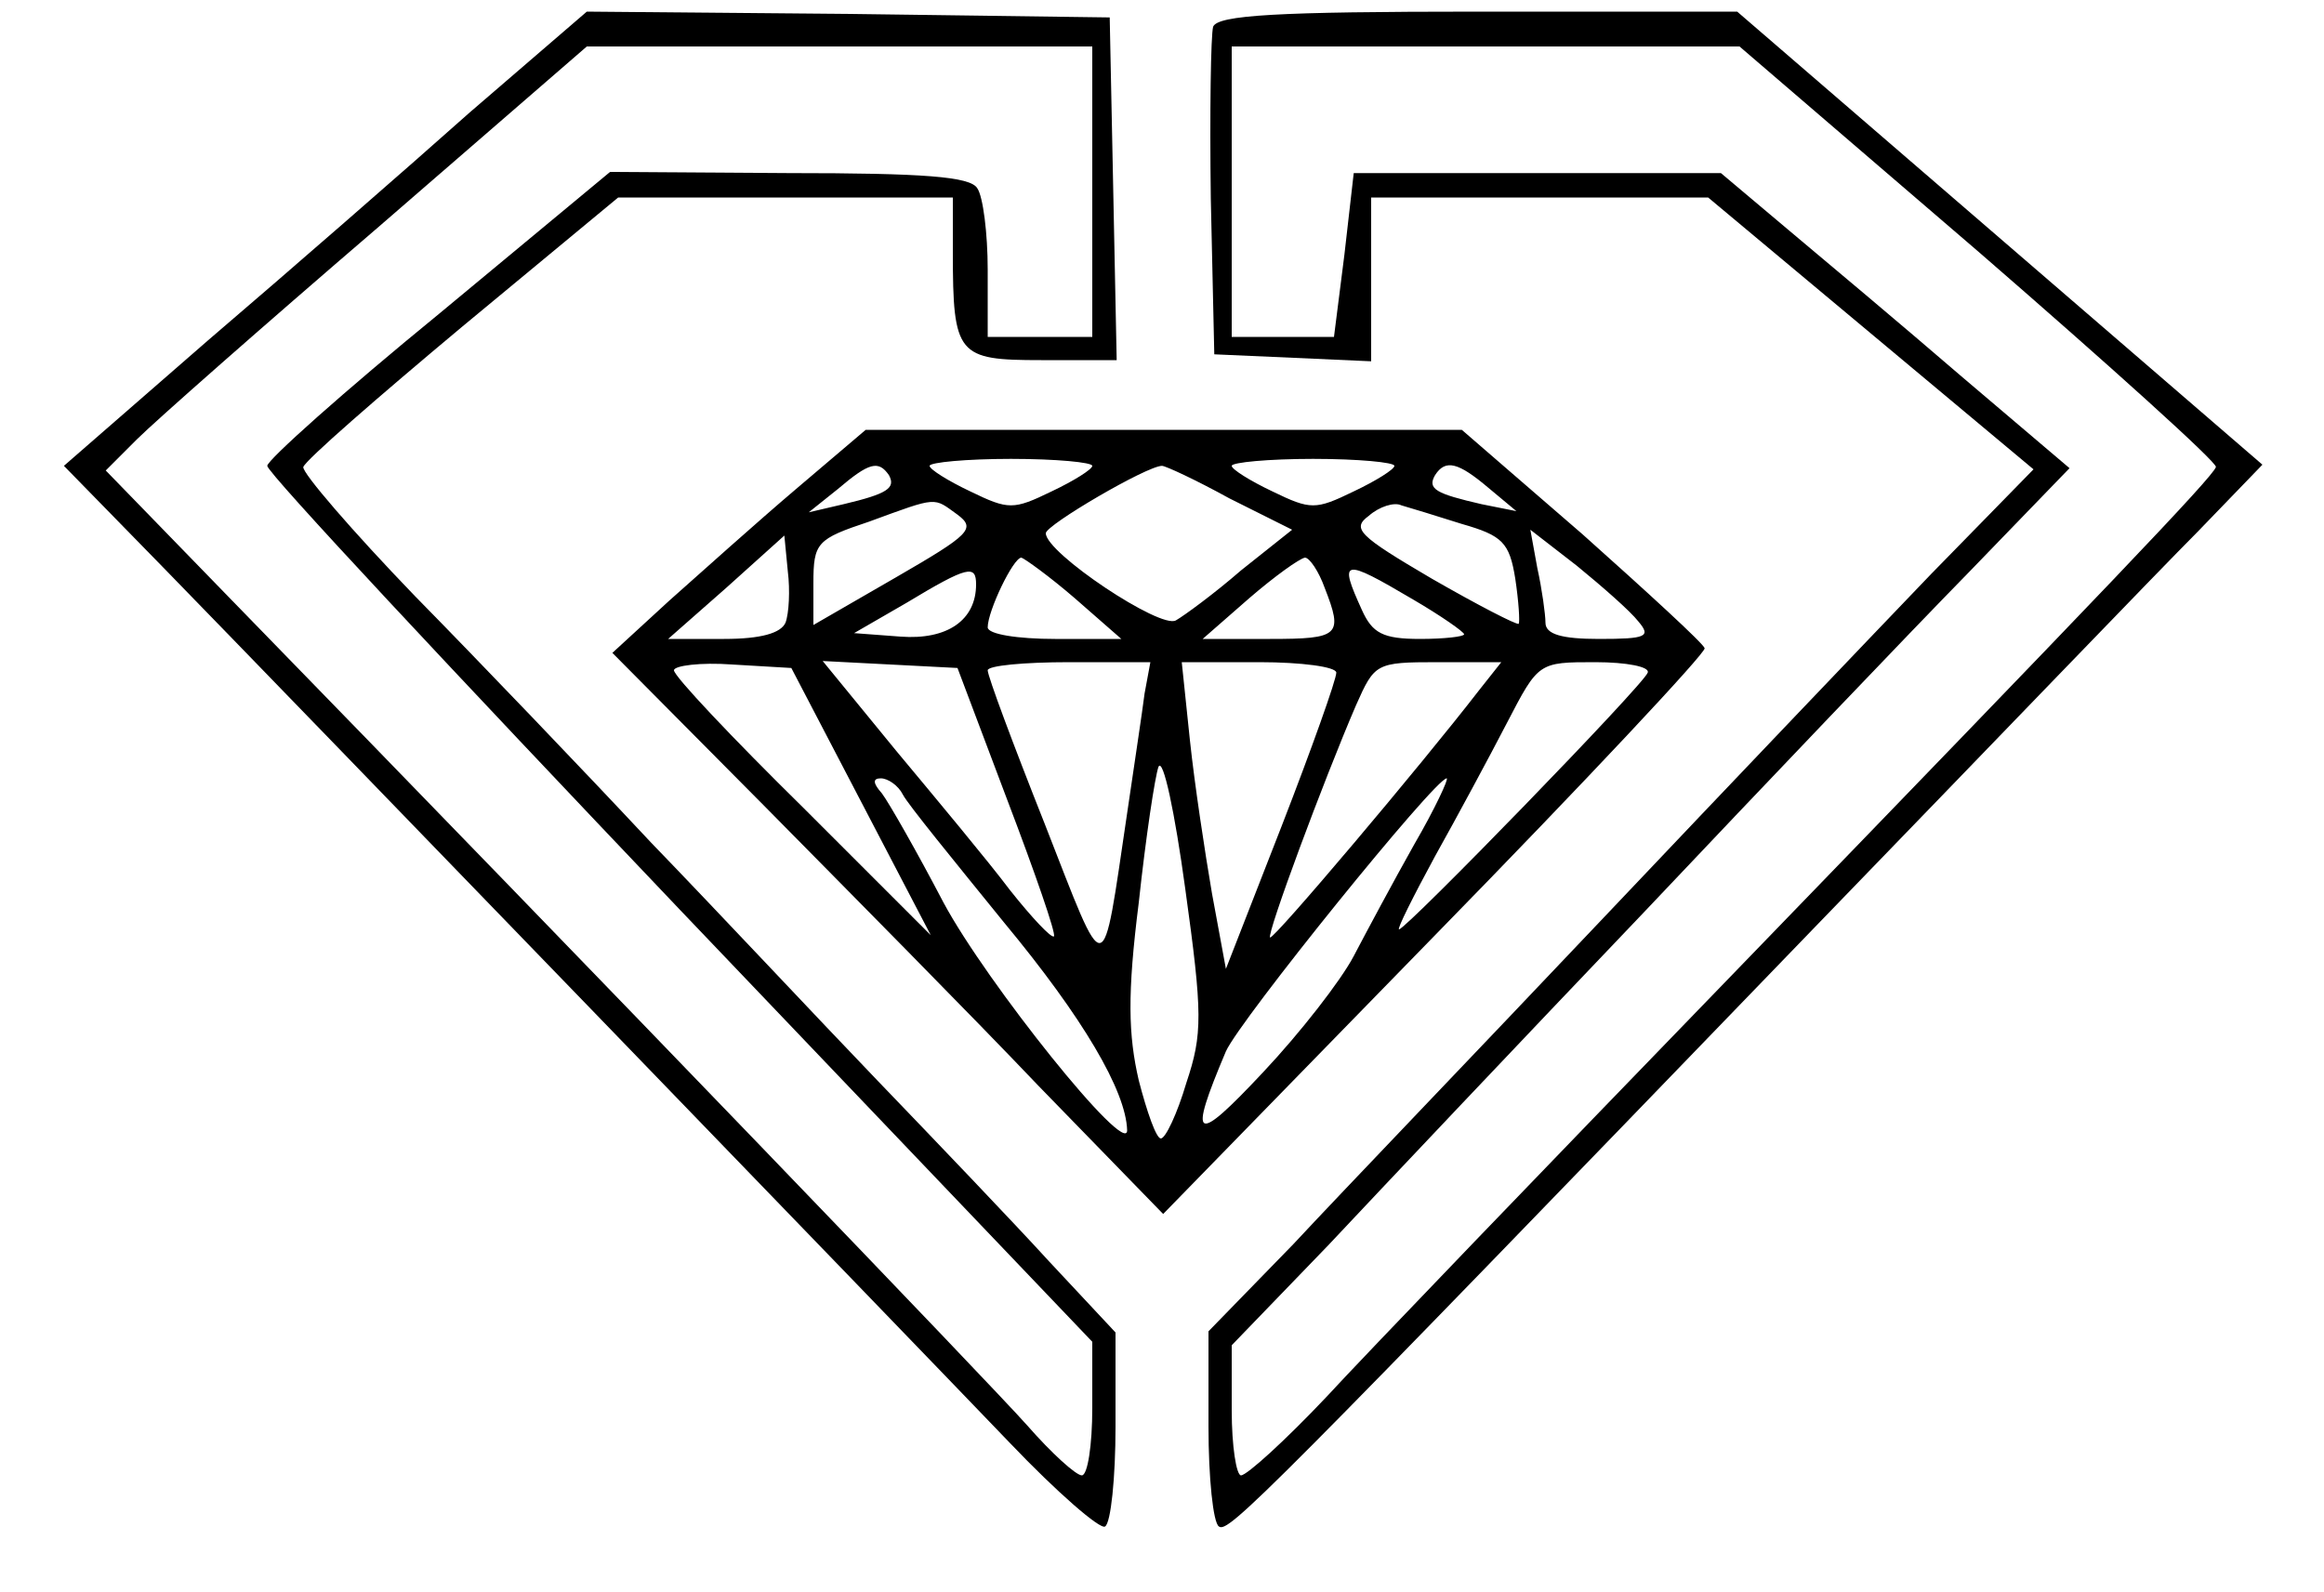
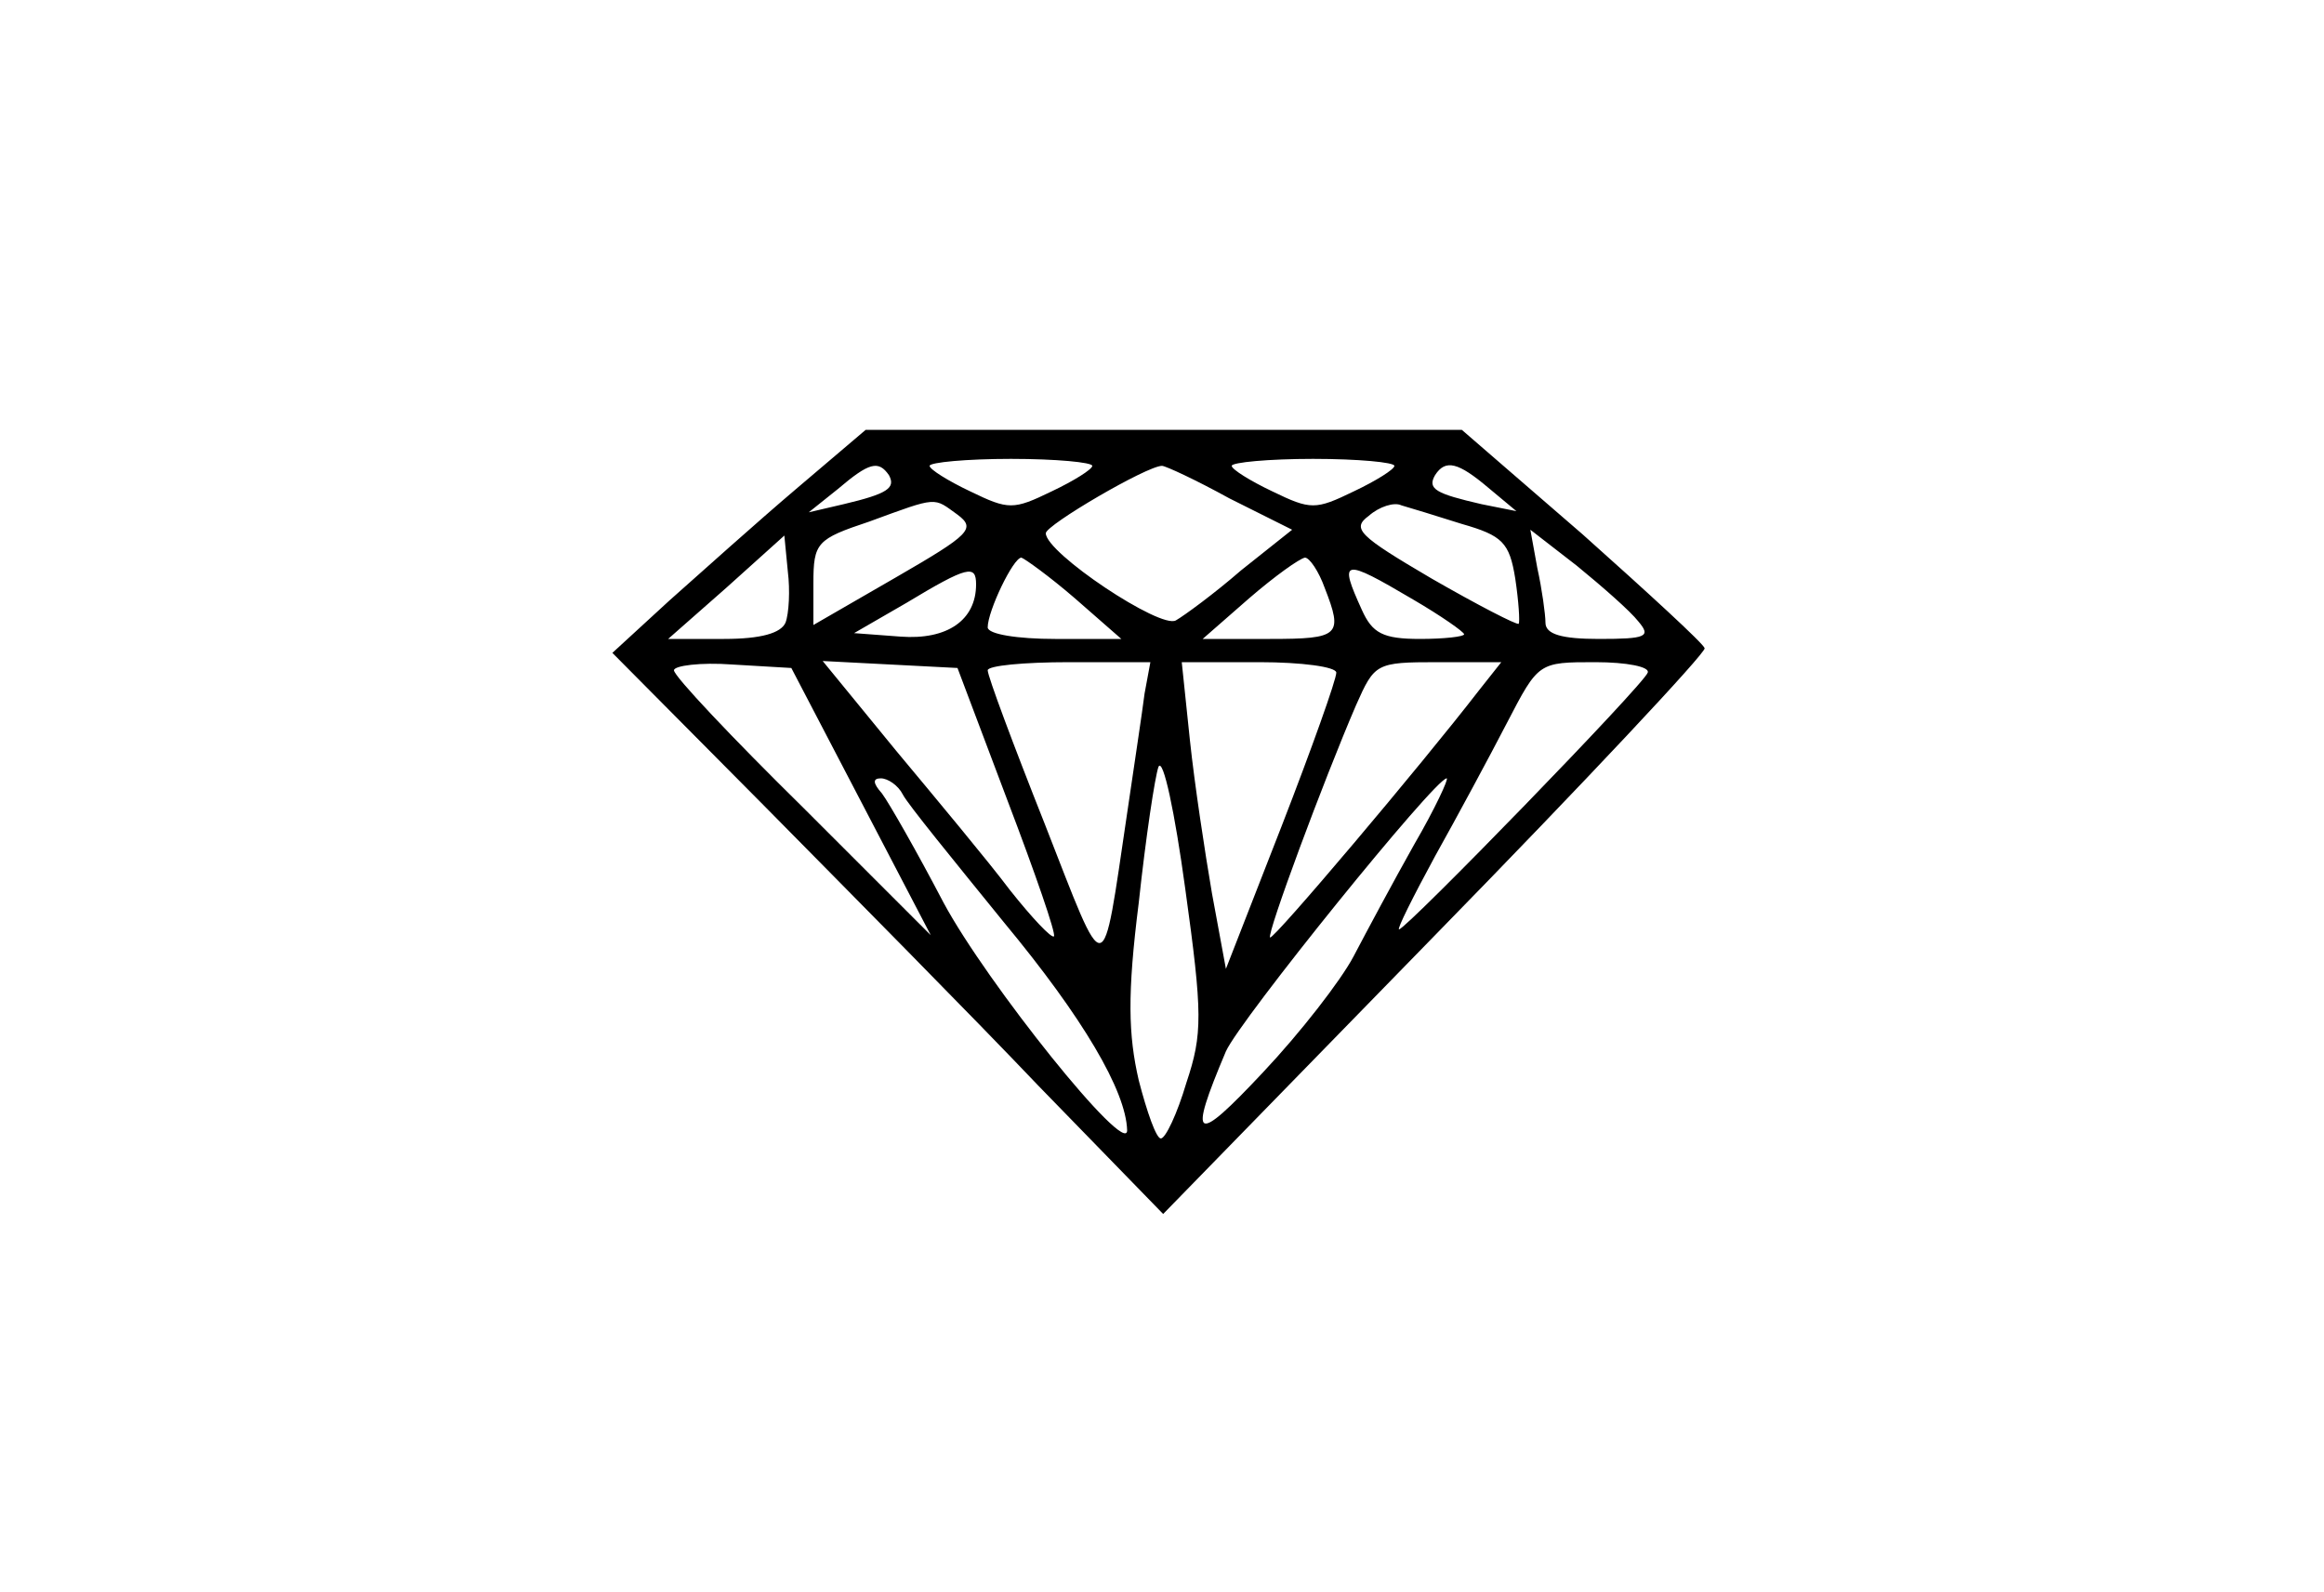
<svg xmlns="http://www.w3.org/2000/svg" version="1.0" width="200pt" height="137pt" viewBox="0 0 200 137" preserveAspectRatio="xMidYMid meet">
  <g transform="translate(0,137) scale(0.1,-0.1)" fill="#000000" stroke="none">
-     <path d="M404 1273 c-55 -49 -156 -137 -225 -196 l-124 -108 85 -87 c113 -116 636 -657 729 -754 41 -43 78 -75 82 -72 5 3 9 42 9 86 l0 81 -57 61 c-31 34 -98 104 -148 156 -50 52 -137 145 -195 205 -57 61 -148 156 -203 212 -54 56 -97 106 -96 111 2 6 64 60 137 121 l134 111 144 0 144 0 0 -47 c0 -89 4 -93 76 -93 l65 0 -3 148 -3 147 -225 3 -225 2 -101 -87z m536 -68 l0 -125 -45 0 -45 0 0 58 c0 31 -4 63 -9 70 -6 10 -46 13 -162 13 l-154 1 -147 -122 c-82 -67 -148 -126 -148 -131 0 -6 160 -177 355 -382 l355 -372 0 -57 c0 -32 -4 -58 -9 -58 -5 0 -26 19 -47 43 -32 36 -356 373 -691 717 l-102 105 27 27 c15 15 108 97 207 182 l180 156 218 0 217 0 0 -125z" />
-     <path d="M1044 1347 c-2 -7 -3 -74 -2 -148 l3 -134 68 -3 67 -3 0 71 0 70 145 0 145 0 140 -117 140 -117 -88 -90 c-48 -50 -175 -183 -282 -296 -107 -113 -228 -239 -267 -281 l-73 -75 0 -82 c0 -44 4 -83 9 -86 8 -6 37 23 511 514 151 156 300 311 331 342 l56 58 -226 195 -226 195 -223 0 c-173 0 -224 -3 -228 -13z m659 -194 c113 -98 205 -181 204 -185 -3 -9 -94 -104 -422 -443 -154 -159 -309 -320 -344 -358 -35 -37 -68 -67 -73 -67 -4 0 -8 25 -8 56 l0 56 83 86 c45 48 167 177 272 287 104 110 229 241 278 291 l88 91 -93 79 c-51 44 -119 101 -150 127 l-57 48 -158 0 -158 0 -8 -70 -9 -71 -44 0 -44 0 0 125 0 125 218 0 219 0 206 -177z" />
    <path d="M685 949 c-33 -28 -82 -72 -109 -96 l-49 -45 130 -131 c72 -73 179 -181 237 -242 l107 -110 234 240 c129 132 233 243 232 247 -1 4 -49 48 -105 98 l-104 90 -256 0 -257 0 -60 -51z m255 20 c0 -3 -16 -13 -35 -22 -33 -16 -37 -16 -70 0 -19 9 -35 19 -35 22 0 3 32 6 70 6 39 0 70 -3 70 -6z m260 0 c0 -3 -16 -13 -35 -22 -33 -16 -37 -16 -70 0 -19 9 -35 19 -35 22 0 3 32 6 70 6 39 0 70 -3 70 -6z m-435 -8 c6 -11 -1 -16 -39 -25 l-30 -7 25 20 c27 23 35 25 44 12z m293 -20 l54 -27 -44 -35 c-23 -20 -49 -39 -56 -43 -13 -8 -112 58 -112 75 0 7 87 58 100 58 3 0 29 -12 58 -28z m223 9 l24 -20 -30 6 c-39 9 -47 13 -40 25 9 14 20 11 46 -11z m-457 -23 c16 -12 11 -17 -53 -54 l-71 -41 0 36 c0 35 3 38 48 53 60 22 55 21 76 6z m434 -8 c35 -10 41 -16 46 -47 3 -20 4 -37 3 -39 -2 -1 -35 16 -75 39 -63 37 -69 43 -54 54 9 8 22 12 28 9 7 -2 30 -9 52 -16z m-582 -85 c-4 -9 -21 -14 -53 -14 l-48 0 50 44 50 45 3 -31 c2 -16 1 -36 -2 -44z m734 1 c11 -13 7 -15 -34 -15 -32 0 -46 4 -46 14 0 7 -3 29 -7 47 l-6 33 40 -31 c22 -18 46 -39 53 -48z m-485 20 l40 -35 -57 0 c-32 0 -58 4 -58 10 0 14 22 60 29 60 3 -1 24 -16 46 -35z m215 9 c16 -41 13 -44 -47 -44 l-58 0 40 35 c22 19 43 34 48 35 4 0 12 -12 17 -26z m-300 3 c0 -31 -25 -48 -65 -45 l-40 3 45 26 c53 32 60 33 60 16z m376 -13 c24 -14 44 -28 44 -30 0 -2 -17 -4 -38 -4 -32 0 -41 5 -50 25 -20 44 -17 45 44 9z m-475 -174 l60 -115 -110 110 c-61 60 -111 113 -111 118 0 4 23 7 50 5 l51 -3 60 -115z m126 1 c24 -63 42 -115 40 -117 -2 -2 -19 16 -38 40 -18 24 -63 78 -98 120 l-63 77 58 -3 58 -3 43 -114z m118 92 c-2 -16 -9 -62 -15 -103 -22 -148 -17 -147 -71 -9 -27 68 -49 127 -49 132 0 4 31 7 70 7 l70 0 -5 -27z m165 18 c0 -6 -21 -65 -47 -132 l-48 -123 -12 65 c-6 35 -15 94 -19 132 l-7 67 67 0 c36 0 66 -4 66 -9z m123 -15 c-51 -66 -177 -215 -180 -213 -3 3 46 135 74 200 16 36 17 37 70 37 l55 0 -19 -24z m145 15 c-3 -10 -208 -221 -214 -221 -2 0 12 28 31 63 19 34 47 86 62 115 27 52 27 52 76 52 27 0 47 -4 45 -9z m-397 -353 c-8 -27 -18 -48 -22 -48 -4 0 -12 23 -19 50 -9 39 -10 74 0 153 6 56 14 109 17 117 4 8 14 -39 23 -105 15 -108 15 -125 1 -167z m-244 248 c4 -8 44 -57 87 -110 68 -82 105 -145 106 -179 0 -24 -121 127 -158 196 -23 44 -47 86 -53 94 -8 9 -8 13 -1 13 6 0 15 -6 19 -14z m440 -43 c-18 -32 -41 -75 -52 -96 -11 -21 -46 -66 -78 -100 -59 -63 -65 -60 -32 18 12 27 180 235 190 235 2 0 -10 -26 -28 -57z" />
  </g>
</svg>